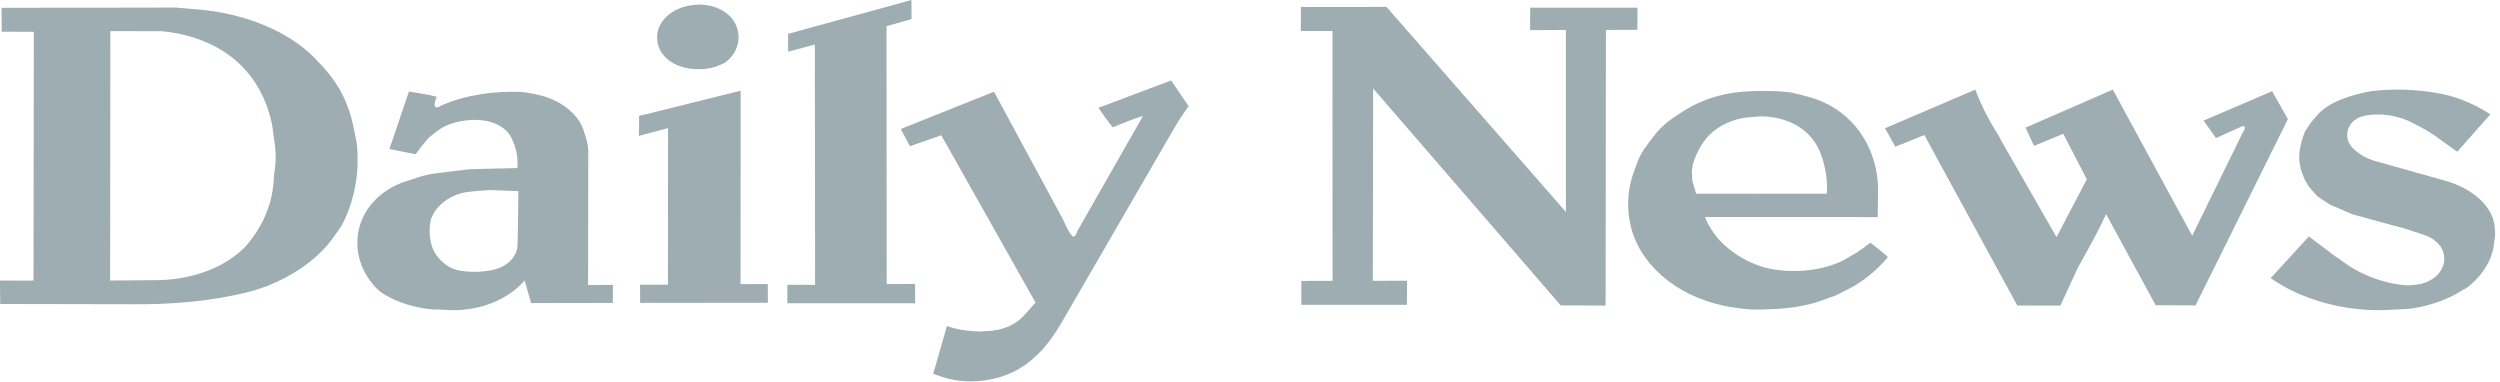
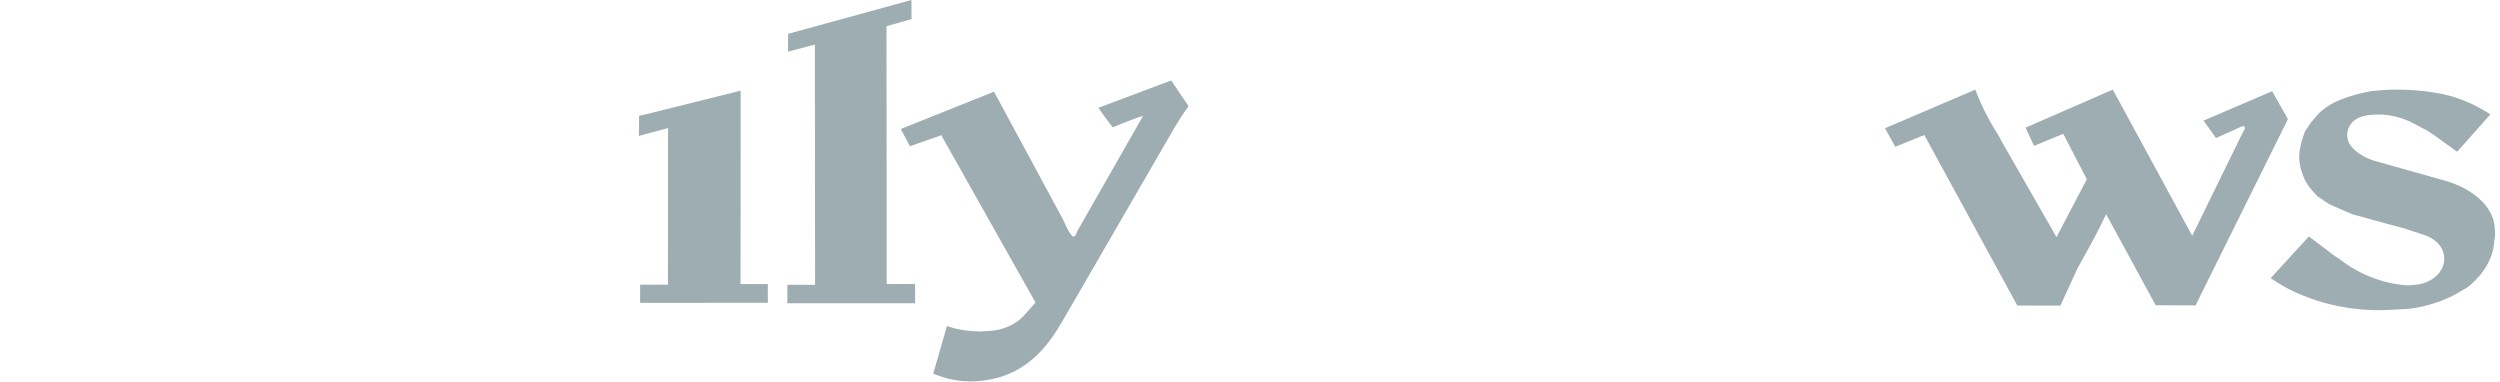
<svg xmlns="http://www.w3.org/2000/svg" width="190" height="29" viewBox="0 0 190 29" fill="none">
  <path d="M189.28 8.706C189.285 8.711 189.28 8.706 189.28 8.706V8.706ZM172.57 21.137C174.923 22.796 178.205 23.679 181.329 23.564L183.028 23.475C184.168 23.365 185.643 22.909 186.588 22.384C186.893 22.211 187.196 22.036 187.493 21.855C187.557 21.817 187.616 21.775 187.67 21.728C188.771 20.798 189.497 19.607 189.564 18.312L189.63 17.902L189.602 17.3C189.495 15.608 187.78 14.293 185.897 13.753L180.619 12.267C179.968 12.094 179.385 11.785 178.929 11.372C178.799 11.256 178.688 11.127 178.596 10.989C178.103 10.179 178.499 9.076 179.645 8.817C180.941 8.532 182.387 8.797 183.477 9.404L184.355 9.869C184.355 9.869 184.826 10.148 184.999 10.276L186.745 11.534L189.266 8.693C187.777 7.715 186.34 7.238 185.082 7.048C183.517 6.787 181.909 6.74 180.325 6.911C180.266 6.917 180.208 6.926 180.151 6.937C178.626 7.23 176.963 7.73 176.049 8.819L175.617 9.331L175.171 10.004C174.86 10.841 174.607 11.751 174.816 12.637C174.976 13.303 175.232 13.965 175.755 14.508C175.879 14.641 176.121 14.917 176.121 14.917L177.032 15.528L178.761 16.279L181.825 17.12C182.125 17.205 182.433 17.264 182.728 17.364L184.259 17.862C184.801 18.046 185.246 18.375 185.519 18.794C185.679 19.06 185.764 19.351 185.767 19.646C185.771 19.942 185.693 20.234 185.538 20.502C185.384 20.77 185.158 21.007 184.877 21.196C184.595 21.385 184.264 21.521 183.909 21.595C183.65 21.635 183.386 21.666 183.122 21.684C183.043 21.693 182.963 21.692 182.885 21.682C180.991 21.544 179.152 20.761 177.811 19.691C177.651 19.581 177.475 19.488 177.324 19.37L175.477 17.971L172.57 21.137Z" fill="#9EADB2" />
  <path d="M151.793 10.14C151.904 10.31 152 10.488 152.081 10.669L156.295 18.02L158.598 13.625L156.807 10.167L154.587 11.088L153.943 9.702L160.571 6.81L166.607 17.918L170.419 10.136C170.493 9.996 170.687 9.764 170.579 9.618C170.502 9.522 170.178 9.697 170.17 9.702C169.587 9.967 168.415 10.492 168.415 10.492L167.47 9.166L172.68 6.932L173.882 9.053L166.862 23.209L163.832 23.198L160.065 16.277C159.443 17.621 158.706 18.923 157.981 20.234C157.945 20.282 157.921 20.338 157.893 20.391L156.591 23.225L153.316 23.222L146.249 10.26L144.041 11.152L143.261 9.746L150.124 6.81C150.552 7.959 151.113 9.073 151.793 10.14Z" fill="#9EADB2" />
-   <path d="M98.861 2.356H101.268L101.274 21.343L98.903 21.35L98.9 23.167L106.926 23.163L106.94 21.337L104.336 21.339L104.358 6.722L118.614 23.209L122.027 23.225L122.05 2.277L124.443 2.266L124.451 0.581L116.293 0.584L116.287 2.292L119.009 2.279L119.007 16.107L105.373 0.524L98.869 0.526L98.861 2.356Z" fill="#9EADB2" />
  <path d="M90.331 8.073C89.892 8.68 89.49 9.302 89.126 9.937L80.73 24.431C79.714 26.193 78.31 27.998 75.903 28.688C74.527 29.077 73.006 29.108 71.643 28.655C71.418 28.591 70.927 28.404 70.927 28.404C70.927 28.404 71.013 28.08 71.06 27.932L71.968 24.777C72.756 25.066 73.627 25.17 74.488 25.196C74.671 25.185 74.857 25.165 75.04 25.159C76.142 25.137 77.197 24.687 77.832 23.968L78.701 22.995L71.537 10.279L69.153 11.113L68.459 9.802L75.543 6.968L80.766 16.637C80.961 17.045 81.155 17.539 81.46 17.907C81.699 18.194 81.89 17.539 81.89 17.539L86.875 8.801C86.087 9.062 85.316 9.356 84.566 9.681C84.182 9.196 83.82 8.7 83.481 8.194L89.01 6.112L90.331 8.073Z" fill="#9EADB2" />
  <path d="M59.838 23.048L69.553 23.05L69.544 21.579L67.389 21.588L67.375 1.989L69.276 1.451L69.27 0L59.894 2.572V3.926L61.929 3.388L61.946 21.649L59.841 21.641L59.838 23.048ZM48.556 10.329L50.772 9.733L50.763 21.634H48.647L48.65 23.019L58.359 23.012L58.353 21.588H56.281L56.29 6.892L49.093 8.683L48.572 8.796L48.569 9.272L48.556 10.329Z" fill="#9EADB2" />
-   <path d="M55.88 1.792C56.092 2.212 56.171 2.667 56.11 3.118C56.05 3.568 55.852 4 55.533 4.376C55.412 4.536 55.035 4.801 55.035 4.801C55.035 4.801 54.686 4.966 54.486 5.034C53.223 5.47 51.572 5.288 50.65 4.428C50.541 4.329 50.444 4.221 50.361 4.107C50.08 3.721 49.934 3.283 49.936 2.837C49.939 2.391 50.092 1.954 50.378 1.571C50.857 0.935 51.699 0.494 52.625 0.39C53.752 0.216 54.941 0.604 55.592 1.36C55.703 1.494 55.802 1.639 55.88 1.792ZM142.751 18.915L142.153 18.448L141.158 19.168L140.069 19.8C138.435 20.587 136.396 20.779 134.537 20.43C134.237 20.37 133.944 20.288 133.662 20.186C132.694 19.833 131.83 19.322 131.126 18.686C130.423 18.051 129.895 17.305 129.578 16.496L142.707 16.5L142.734 14.225C142.66 11.687 141.327 8.914 138.366 7.671C137.886 7.457 136.836 7.2 136.836 7.2L136.18 7.041C136.18 7.041 135.811 6.964 134.925 6.931C134.038 6.898 133.293 6.922 133.293 6.922C133.293 6.922 132.445 6.96 132.196 6.995C130.667 7.149 129.22 7.635 128.013 8.398C127.132 8.938 126.312 9.519 125.736 10.286C125.259 10.909 124.758 11.513 124.484 12.216C124.395 12.438 124.331 12.645 124.243 12.868C123.648 14.399 123.58 16.029 124.046 17.589C124.491 19.028 125.445 20.336 126.795 21.358C128.145 22.38 129.835 23.073 131.664 23.356C131.911 23.393 132.163 23.424 132.412 23.46C133.307 23.576 134.074 23.519 134.939 23.482C136.013 23.433 137.072 23.26 138.083 22.968L139.496 22.462L140.826 21.79H140.823C140.823 21.79 142.335 20.95 143.48 19.543C143.496 19.529 142.751 18.915 142.751 18.915ZM128.62 13.747L128.578 13.033L128.658 12.48C129.279 10.52 130.335 9.654 131.742 9.154C132.315 8.949 133.033 8.903 133.033 8.903C133.033 8.903 133.548 8.856 133.814 8.847C134.575 8.84 135.326 8.984 135.999 9.265C136.672 9.547 137.247 9.957 137.67 10.46C138.036 10.912 138.305 11.412 138.463 11.932C138.765 12.833 138.909 13.793 138.839 14.725L128.908 14.718L128.62 13.747ZM44.693 21.662L44.71 11.506C44.702 10.938 44.519 10.409 44.339 9.87C44.037 8.925 43.156 8.094 42.103 7.614C41.875 7.509 41.639 7.417 41.397 7.336L40.64 7.151C40.64 7.151 39.879 6.997 39.624 6.986C37.563 6.907 35.443 7.197 33.618 7.986C33.518 8.032 33.327 8.156 33.213 8.165C32.806 8.195 33.197 7.356 33.197 7.356C33.197 7.356 32.642 7.239 32.606 7.217L31.083 6.949L29.598 11.324L31.205 11.647C31.385 11.687 31.593 11.716 31.593 11.716C31.593 11.716 32.349 10.667 32.667 10.398L33.227 9.956C34.003 9.365 35.055 9.118 36.127 9.11C37.294 9.11 38.407 9.568 38.859 10.456C39.23 11.187 39.391 11.985 39.319 12.773L36.729 12.833C36.413 12.839 36.094 12.85 35.776 12.861C35.719 12.864 35.663 12.867 35.607 12.872L33.199 13.161C32.678 13.225 32.169 13.341 31.684 13.505C31.462 13.577 31.246 13.659 31.022 13.723C30.39 13.91 29.803 14.185 29.307 14.531C26.645 16.36 26.517 19.75 28.595 21.891C28.756 22.058 28.939 22.213 29.149 22.343C30.241 22.997 31.551 23.407 32.911 23.519L33.706 23.539C34.891 23.649 36.092 23.499 37.178 23.107C38.265 22.715 39.196 22.095 39.873 21.314L40.363 23.034L46.577 23.023L46.583 21.651L44.693 21.662ZM39.33 18.642C39.315 19.049 39.143 19.442 38.838 19.77C38.532 20.097 38.109 20.342 37.623 20.472C36.697 20.701 35.708 20.722 34.767 20.532C34.444 20.454 34.149 20.317 33.906 20.131C33.275 19.677 32.864 19.061 32.745 18.391C32.631 17.886 32.618 17.37 32.706 16.862C32.961 15.745 34.072 14.833 35.465 14.599C36.033 14.529 36.601 14.478 37.175 14.445H37.288L39.394 14.527C39.391 14.527 39.38 17.271 39.33 18.642ZM27.135 11.101L27.11 10.876C27.11 10.876 26.966 10.066 26.855 9.614C26.855 9.614 26.711 8.77 26.279 7.737C25.847 6.704 25.282 5.984 25.282 5.984C25.08 5.691 24.853 5.41 24.603 5.142L23.935 4.426C21.874 2.322 18.591 1.058 15.295 0.743L13.356 0.573L0.122 0.595L0.127 2.411L2.571 2.419L2.546 21.32C2.543 21.338 0 21.318 0 21.318L0.014 23.103L9.871 23.122C12.935 23.156 15.979 22.922 18.91 22.182C19.176 22.116 19.456 22.045 19.708 21.946L20.226 21.765C22.373 20.928 24.215 19.644 25.384 17.981L25.966 17.148L25.974 17.135C26.966 15.229 27.312 13.148 27.135 11.101ZM20.874 12.963C20.83 13.258 20.802 13.555 20.791 13.853C20.657 15.641 19.892 17.362 18.583 18.82L18.201 19.164C16.528 20.598 14.137 21.307 11.707 21.294L8.369 21.32L8.386 2.366L12.281 2.371C13.99 2.521 15.633 3.043 16.976 3.895C19.212 5.323 20.356 7.55 20.727 9.76C20.769 10.008 20.772 10.262 20.819 10.508C20.963 11.321 20.999 12.15 20.874 12.963Z" fill="#9EADB2" />
</svg>